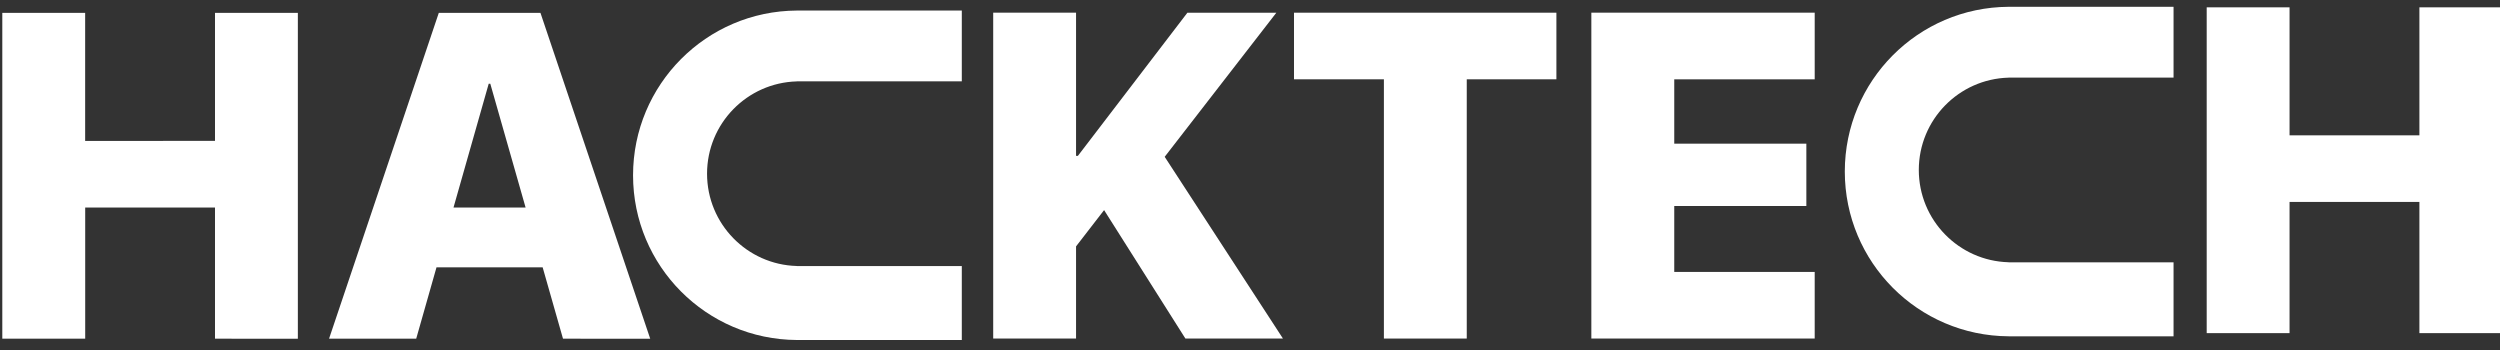
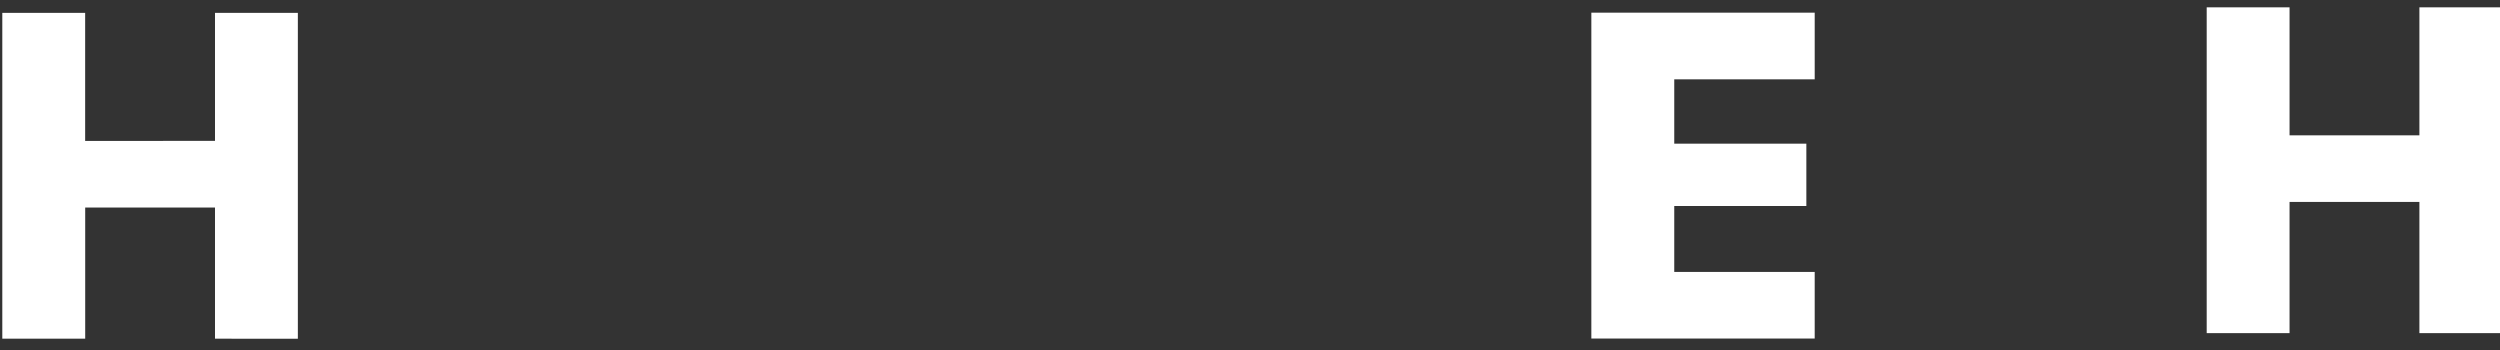
<svg xmlns="http://www.w3.org/2000/svg" version="1.1" id="Layer_1" x="0px" y="0px" viewBox="0 0 500 70" style="enable-background:new 0 0 500 70;" xml:space="preserve">
  <rect x="0" y="0" width="500" height="70" fill="#333333" stroke="none" />
  <style type="text/css">
	.st0{fill:#FFFFFF;}
</style>
  <g>
-     <path class="st0" d="M159.37,53.21V53.2c-9.96-0.27-17.96-8.43-17.96-18.46s8-18.19,17.96-18.46v-0.01h32.99V2.11h-32.99v0   c-18.11,0.1-32.76,14.81-32.76,32.95S141.26,67.9,159.37,68v0h32.99V53.21H159.37z" />
    <g>
-       <path class="st0" d="M198.64,2.54h16.57v65.17h-16.57V2.54z M214.72,31.17h0.86l21.9-28.63h17.79l-22.85,29.49h-3.88l-13.82,17.88    V31.17z M217.61,36.95l12.06-10.61l26.92,41.37h-19.51L217.61,36.95z" />
-       <path class="st0" d="M276.77,15.86H258.8V2.54h52.48v13.32h-17.93v51.85h-16.57V15.86z" />
      <path class="st0" d="M318.27,2.54h44.67v13.32h-28.09v12.87h26.42V41.2h-26.42v13.19h28.09v13.32h-44.67V2.54z" />
    </g>
    <g>
      <path class="st0" d="M0.46,2.57h16.57v25.61H43V2.57h16.57v65.17H43V41.5H17.04v26.24H0.46V2.57z" />
-       <path class="st0" d="M87.76,2.57h15.26v14.18h-5.28l-14.5,50.99H65.81L87.76,2.57z M82.34,41.5h31.16l3.7,11.97H78.64L82.34,41.5z     M98.06,16.75V2.57h10.03l21.95,65.17H112.6L98.06,16.75z" />
    </g>
    <g>
      <path class="st0" d="M441.34,1.46h16.57v25.61h25.97V1.46h16.57v65.17h-16.57V40.39h-25.97v26.24h-16.57V1.46z" />
    </g>
-     <path class="st0" d="M401.72,52.46v-0.01c-9.96-0.27-17.96-8.43-17.96-18.46s8-18.19,17.96-18.46v-0.01h32.99V1.36h-32.99v0   c-18.11,0.1-32.76,14.81-32.76,32.95s14.65,32.84,32.76,32.95v0h32.99V52.46H401.72z" />
  </g>
</svg>